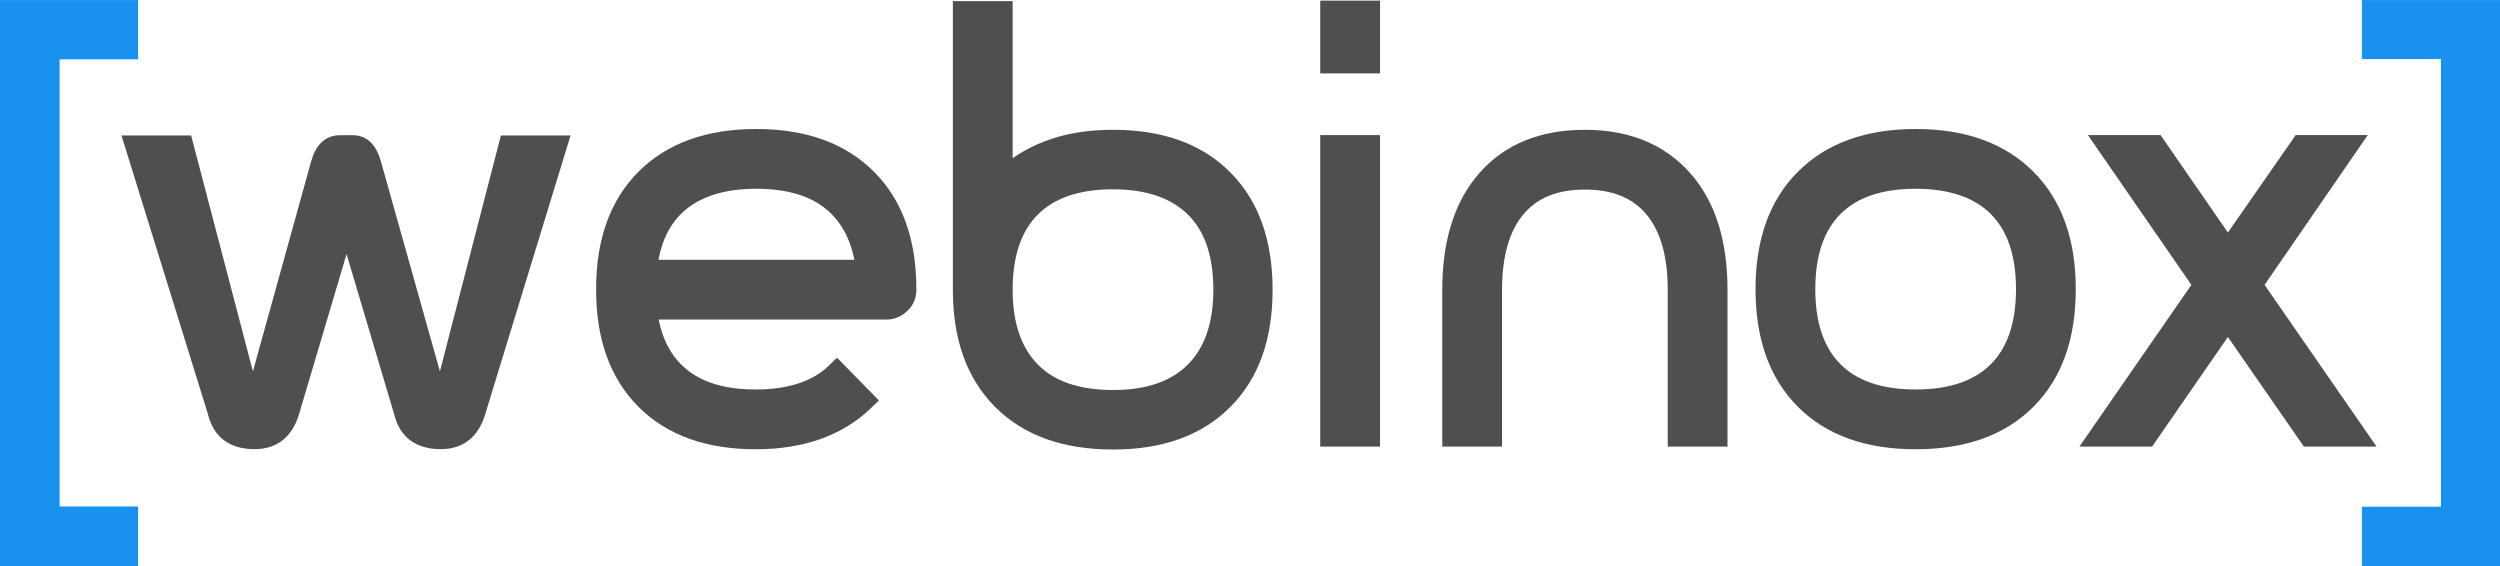
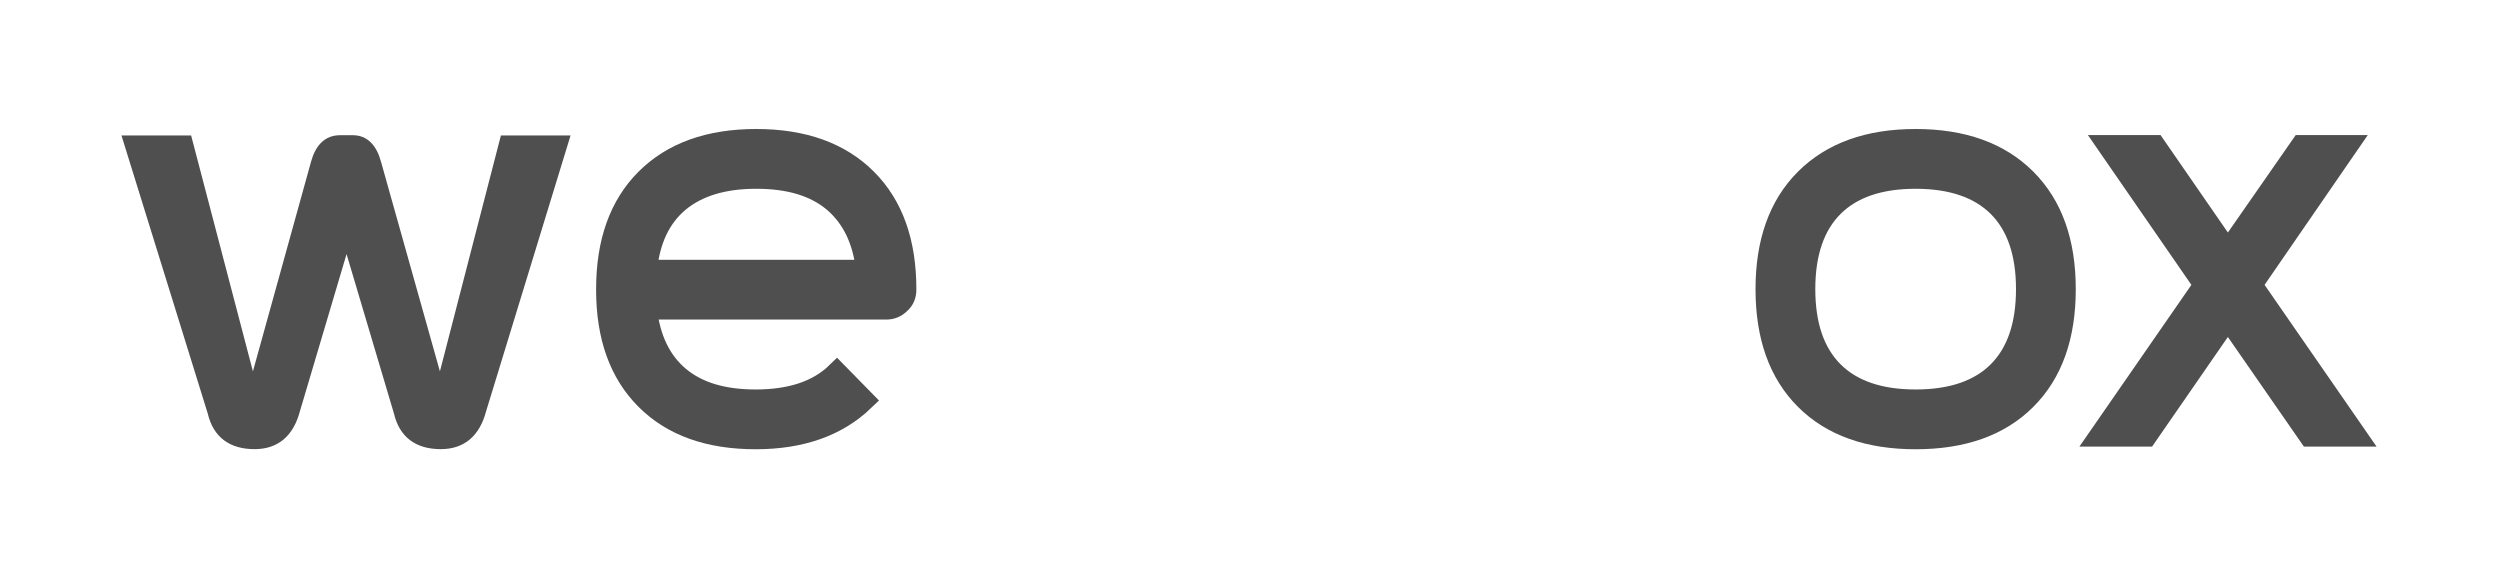
<svg xmlns="http://www.w3.org/2000/svg" version="1.1" id="Ebene_1" x="0px" y="0px" viewBox="0 0 942.5 213.5" style="enable-background:new 0 0 942.5 213.5;" xml:space="preserve">
  <style type="text/css">
	.st0{fill:#1991ee;stroke:#1991ee;stroke-width:8.136;stroke-miterlimit:10;}
	.st1{fill:#4F4F4F;stroke:#4F4F4F;stroke-width:3.253;stroke-miterlimit:10;}
	.st2{fill:#4F4F4F;stroke:#4F4F4F;stroke-width:8.136;stroke-miterlimit:10;}
</style>
  <g>
    <g>
-       <path class="st0" d="M894.5,4.1h44v205.4h-44v-14.4h29.8V18.2h-29.8V4.1z" />
      <g>
-         <path class="st0" d="M18.4,18.2v176.8H48v14.4h-44V4.1h44v14.2H18.4z" />
        <path class="st1" d="M129.9,92.6l-18.4,62c-2.3,8.7-7.5,13.1-15.5,13.1c-8.8,0-14.2-4.1-16.1-12.2L48,52.7h22.8l23,87.8     c0.3,1.1,0.9,1.7,1.6,1.7c0.7,0,1.2-0.6,1.5-1.7l21.9-79c1.6-5.9,4.7-8.9,9.4-8.9h4.8c4.5,0,7.5,3,9.1,8.9l22.2,79     c0.3,1.1,0.9,1.7,1.6,1.7c0.7,0,1.2-0.6,1.5-1.7l22.7-87.8h22.8l-31.2,101.9c-2.3,8.7-7.5,13.1-15.5,13.1     c-8.8,0-14.2-4.1-16.1-12.2l-18.7-62.9c-0.3-0.9-0.5-1.4-0.8-1.4C130.5,91.3,130.2,91.7,129.9,92.6z" />
        <path class="st2" d="M285.1,52.7c17.8,0,31.6,5,41.5,14.9c9.9,9.9,14.8,23.7,14.8,41.4v0.2c0,2.1-0.7,3.8-2.2,5.1     c-1.4,1.4-3.1,2.1-5,2.1h-90.6c1.2,11.2,5.3,19.8,12.3,25.7c7,5.9,16.6,8.8,29,8.8c13.3,0,23.5-3.4,30.6-10.3l10.1,10.3     c-10,9.6-23.6,14.4-40.7,14.4c-17.7,0-31.4-4.9-41.3-14.8c-9.9-9.9-14.8-23.6-14.8-41.3V109c0-17.7,4.9-31.5,14.8-41.4     C253.5,57.7,267.3,52.7,285.1,52.7z M326.8,102c-1.2-11.4-5.4-20-12.4-26c-7.1-6-16.8-8.9-29.3-8.9c-12.5,0-22.2,3-29.3,8.9     c-7.1,6-11.1,14.6-12.2,26H326.8z" />
-         <path class="st2" d="M419.6,53c17.7,0,31.4,4.9,41.3,14.8c9.9,9.9,14.8,23.7,14.8,41.5c0,17.7-4.9,31.4-14.8,41.3     c-9.9,9.9-23.6,14.8-41.3,14.8c-17.8,0-31.6-4.9-41.5-14.8c-9.9-9.9-14.8-23.6-14.8-41.3V4.5h14.4v63.9     c4.8-4.9,10.7-8.7,17.8-11.4C402.5,54.3,410.6,53,419.6,53z M419.6,151.1c13.6,0,23.9-3.6,31.1-10.8s10.8-17.6,10.8-31.1     c0-13.7-3.6-24.1-10.8-31.2c-7.2-7.1-17.6-10.7-31.1-10.7c-13.7,0-24.1,3.6-31.2,10.7c-7.1,7.1-10.7,17.5-10.7,31.2     c0,13.6,3.6,23.9,10.7,31.1C395.5,147.5,405.9,151.1,419.6,151.1z" />
-         <path class="st2" d="M516.2,4.3v19.3h-14.4V4.3H516.2z M501.8,164.3V55h14.4v109.3H501.8z" />
-         <path class="st2" d="M647.2,164.3h-14.4v-55c0-13.6-3-23.9-9-31.1c-6-7.2-14.8-10.8-26.3-10.8c-11.5,0-20.3,3.6-26.3,10.8     c-6,7.2-9,17.6-9,31.1v55h-14.4v-55c0-17.7,4.3-31.5,13-41.4c8.7-9.9,20.9-14.9,36.7-14.9c15.6,0,27.8,5,36.6,14.9     c8.8,9.9,13.1,23.7,13.1,41.4V164.3z" />
        <path class="st2" d="M722.2,165.3c-17.8,0-31.6-4.9-41.5-14.8c-9.9-9.9-14.8-23.7-14.8-41.5c0-17.7,4.9-31.5,14.8-41.4     c9.9-9.9,23.7-14.9,41.5-14.9c17.8,0,31.6,5,41.5,14.9c9.9,9.9,14.8,23.7,14.8,41.4c0,17.8-4.9,31.6-14.8,41.5     C753.8,160.4,740,165.3,722.2,165.3z M722.2,67.1c-13.7,0-24.1,3.6-31.2,10.7c-7.1,7.1-10.7,17.5-10.7,31.2     c0,13.7,3.6,24.1,10.7,31.2c7.1,7.1,17.5,10.7,31.2,10.7c13.7,0,24.1-3.6,31.2-10.7c7.1-7.1,10.7-17.5,10.7-31.2     c0-13.7-3.6-24.1-10.7-31.2C746.3,70.7,735.8,67.1,722.2,67.1z" />
        <path class="st2" d="M809.2,164.3h-17.5l39.4-56.9L794.9,55h17.5l27.5,39.8L867.6,55h17.3l-36.1,52.4l39.4,56.9h-17.5l-30.8-44.4     L809.2,164.3z" />
      </g>
    </g>
  </g>
</svg>